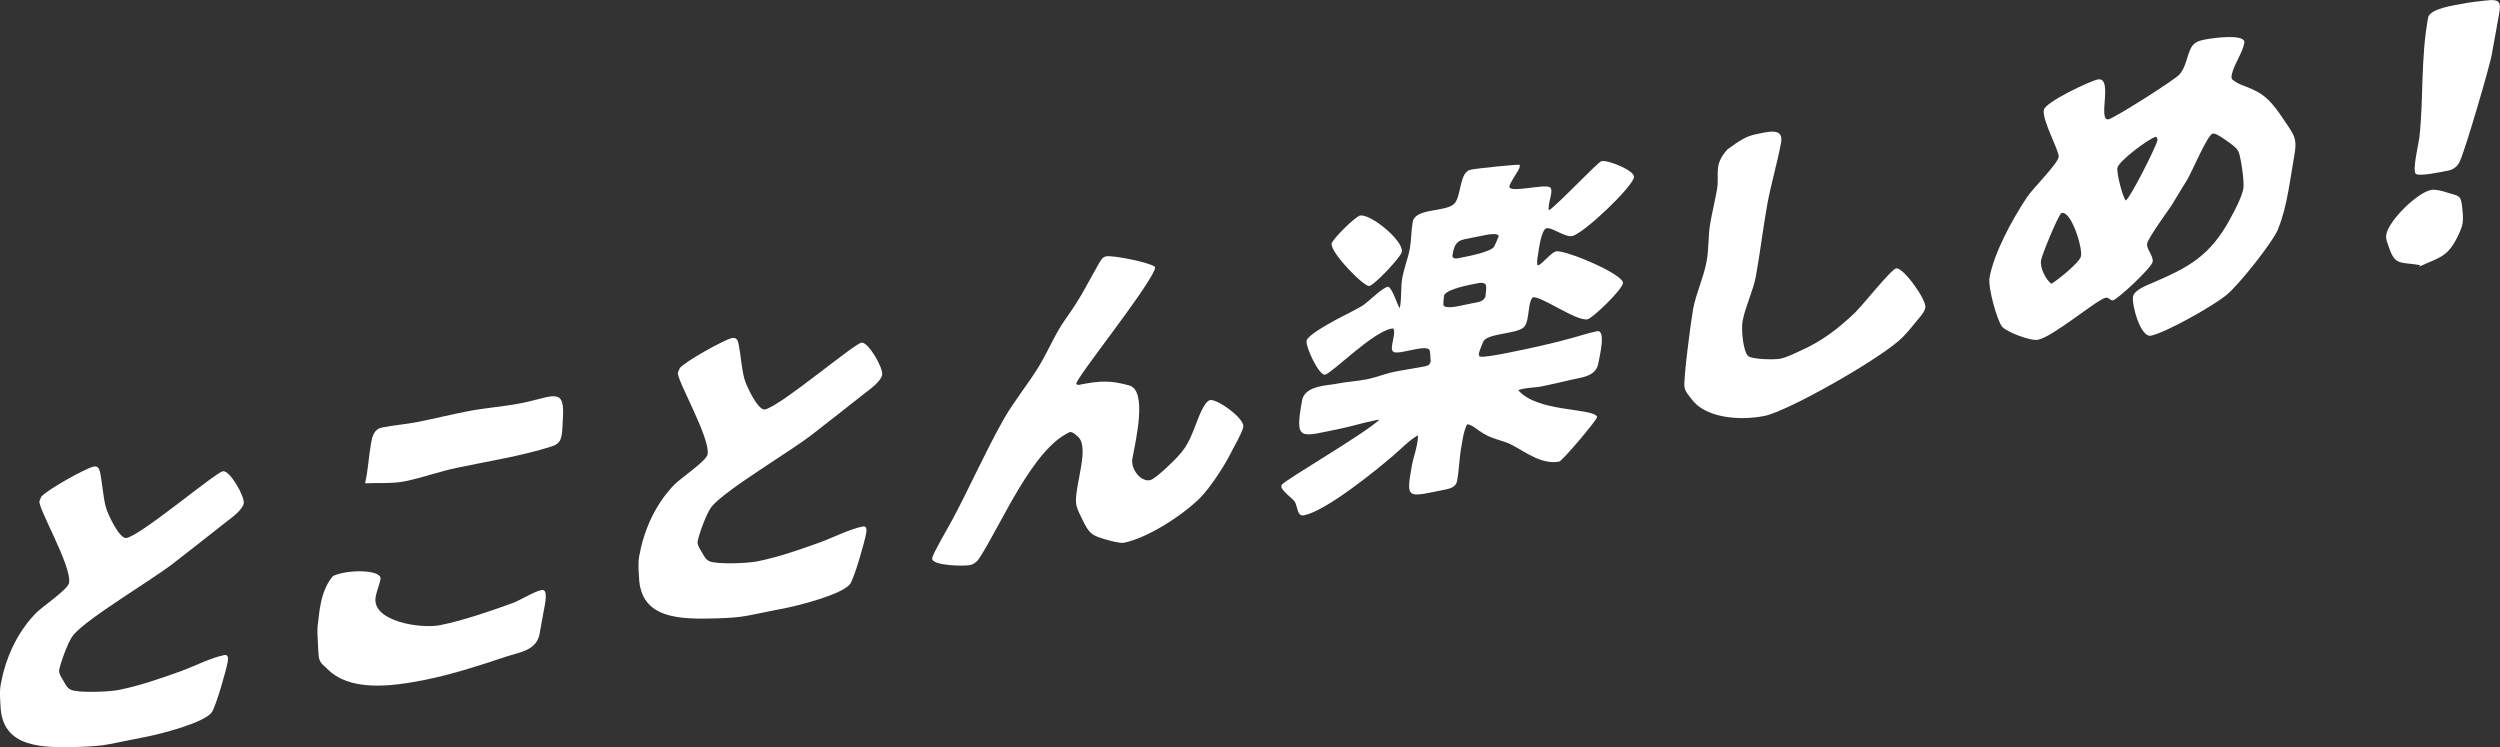
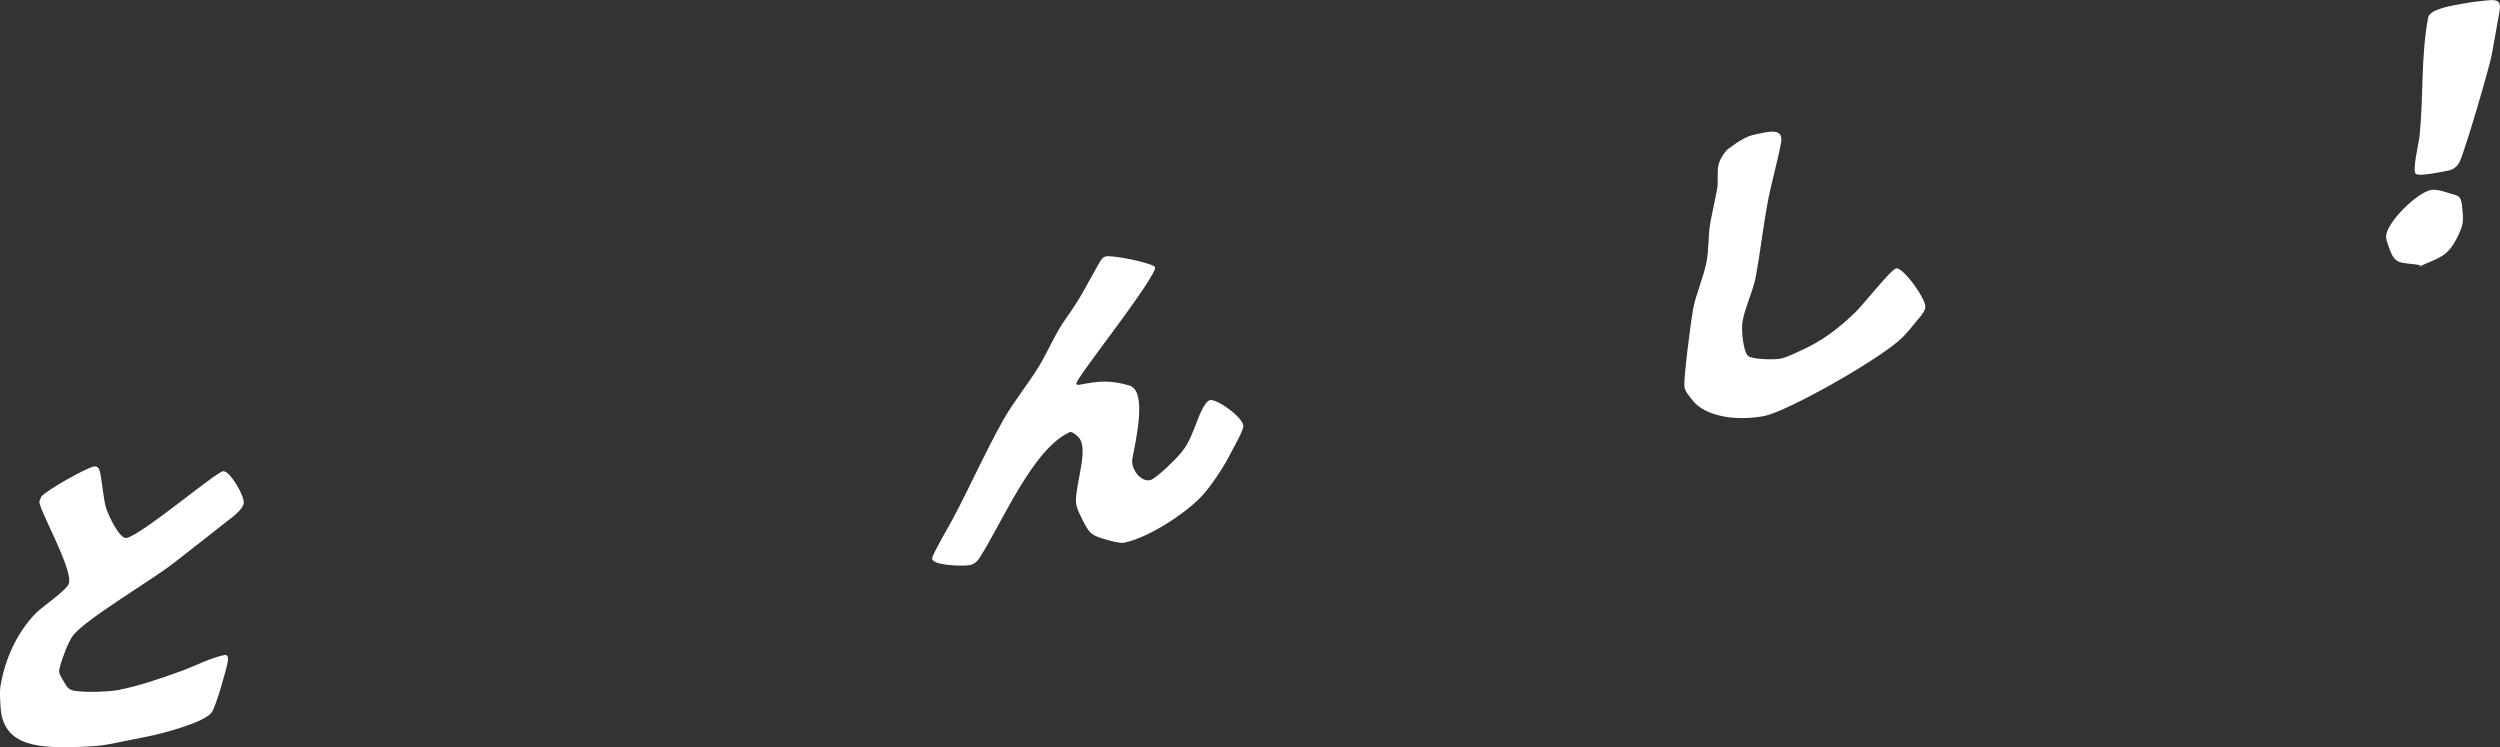
<svg xmlns="http://www.w3.org/2000/svg" id="_レイヤー_2" viewBox="0 0 405.08 121.05">
  <rect x="0" y="0" width="405.08" height="121.05" fill="#333333" stroke="none" />
  <defs>
    <style>.cls-1{fill:#fff;}</style>
  </defs>
  <g id="DESIGN">
    <g>
      <path class="cls-1" d="M6.67,80.5c.88-1.1,7.25-4.65,8.51-4.9,.65-.13,.89,.31,1.01,.82,.4,1.86,.49,3.95,.96,5.75,.28,1.08,2.21,5.23,3.35,5,2.45-.49,14.31-10.55,15.62-10.81,1.09-.22,3.57,4.09,3.37,5.21-.19,1.06-2,2.35-2.86,3.01-2.82,2.24-5.64,4.43-8.45,6.62-3.61,2.83-14.02,8.93-16.31,11.71-.81,.97-2.08,4.52-2.28,5.64-.1,.56,.44,1.37,.68,1.75,.36,.63,.57,1.18,1.26,1.48,1.22,.51,6.09,.34,7.72,.01,3.38-.68,6.69-1.83,10.12-3.06,2.25-.83,4.8-2.16,6.99-2.59,.65-.13,.63,.58,.53,1.14-.23,1.29-1.86,7.07-2.58,8.13-1.21,1.76-8.69,3.59-10.22,3.89l-6.22,1.25c-1.69,.34-3.39,.41-5.03,.47-5.92,.16-12.55,.26-12.76-6.72-.06-1.12-.18-2.18,.04-3.41,.7-3.87,2.42-8.16,5.66-11.51,1.03-1.07,5.22-3.86,5.41-4.92,.49-2.69-5.18-12.35-4.79-13.29l.27-.65Z" />
-       <path class="cls-1" d="M87.45,102.64c-.5,2.75-3.17,3.02-5.3,3.71-4.42,1.48-8.88,2.92-13.25,3.8-5.94,1.2-12.31,1.83-15.87-1.77-.49-.5-1.06-.81-1.29-1.58-.17-.51-.19-2.12-.24-2.76-.04-.96-.15-2.08,.03-3.09,.16-.9,.24-5.13,2.43-7.62,2.36-1.12,7.97-1.06,7.69,.51-.17,.95-.61,1.9-.78,2.86-.72,3.98,7.3,5.23,10.47,4.59,3.65-.74,7.86-2.18,11.57-3.52,1.46-.51,3.5-1.89,4.86-2.17,1.15-.23,.5,2.44,.35,3.28l-.68,3.76Zm-27.32-30.85c.19-1.07,.46-2.25,1.77-2.52,1.96-.4,3.88-.51,5.84-.91,2.62-.53,5.31-1.18,7.93-1.7,2.95-.59,5.92-.76,8.86-1.35,5.13-1.03,7.07-2.77,6.67,2.65-.05,.87-.06,1.79-.21,2.64-.16,.9-.62,1.42-1.52,1.71-5.13,1.63-10.21,2.38-15.29,3.46-2.84,.57-5.76,1.65-8.6,2.22-2.02,.41-4.56,.22-6.42,.32,.5-2.21,.57-4.33,.97-6.51Z" />
-       <path class="cls-1" d="M110.12,59.67c.88-1.1,7.25-4.65,8.51-4.9,.65-.13,.89,.31,1.01,.82,.4,1.86,.49,3.95,.96,5.75,.28,1.08,2.21,5.23,3.35,5,2.45-.49,14.31-10.55,15.62-10.81,1.09-.22,3.57,4.09,3.37,5.21-.19,1.06-2,2.35-2.86,3.01-2.82,2.24-5.64,4.43-8.45,6.62-3.61,2.83-14.02,8.93-16.31,11.71-.81,.97-2.08,4.52-2.28,5.64-.1,.56,.44,1.37,.68,1.75,.36,.63,.58,1.18,1.26,1.48,1.22,.51,6.09,.34,7.72,.01,3.38-.68,6.69-1.83,10.12-3.06,2.25-.83,4.8-2.16,6.99-2.59,.65-.13,.63,.58,.53,1.14-.23,1.29-1.86,7.07-2.57,8.13-1.21,1.76-8.69,3.59-10.22,3.89l-6.22,1.25c-1.69,.34-3.39,.41-5.03,.47-5.92,.16-12.55,.26-12.76-6.72-.06-1.12-.18-2.18,.04-3.41,.7-3.87,2.42-8.16,5.66-11.51,1.04-1.07,5.22-3.86,5.41-4.92,.49-2.69-5.18-12.35-4.8-13.29l.28-.65Z" />
      <path class="cls-1" d="M187.14,43.62c-1.71,3.91-12.53,17.27-12.76,18.56,.08,.15,.28,.21,.44,.18,3.6-.72,5.18-.72,8.13,.09,3.01,.8,1.07,8.91,.53,11.88-.29,1.63,1.31,3.79,2.89,3.47,.55-.11,2.18-1.57,2.68-2.05,2.98-2.81,3.36-3.49,4.75-7.06,.3-.76,1.29-3.66,2.28-3.86,1.15-.23,5.61,2.98,5.37,4.32-.19,1.06-1.61,3.4-2.2,4.6-.98,1.93-3.23,5.35-4.77,6.9-3.07,3.05-8.7,6.56-12.36,7.29-.6,.12-2.2-.31-2.75-.47-2.5-.68-2.91-1.03-4.02-3.35-.42-.89-.94-1.75-1.01-2.82-.09-3.01,2.23-8.82,.33-10.54-.36-.3-.71-.72-1.28-.77-6.11,2.69-11.19,15.11-14.75,20.52-.36,.56-.91,.94-1.45,1.05-1.09,.22-6.38,.1-6.15-1.14,.13-.73,2.65-5.07,3.28-6.22,2.87-5.38,5.28-10.89,8.3-16.25,1.7-2.99,3.98-5.72,5.77-8.67,1.51-2.52,2.57-5.22,4.33-7.68,2.61-3.66,3.27-5.3,5.34-8.91,.31-.55,.61-1.04,1.15-1.15,1.09-.22,7.03,.96,7.94,1.7l-.02,.38Z" />
-       <path class="cls-1" d="M239.73,57.77c.65,.19,3.81-.44,4.68-.62,3.44-.69,6.99-1.46,10.48-2.43,1.27-.36,2.61-.8,3.87-1.05,1.53-.31,.41,4.13,.21,5.25-.39,2.13-2.88,2.25-4.36,2.61-1.54,.36-3.18,.75-4.77,1.07-.98,.2-1.98,.18-2.96,.38-.27,.05-.6,.12-.88,.23,3.03,3.6,11.89,2.85,12.78,4.29l-.02,.11c-.04,.49-5.59,7.07-6.13,7.18-2.73,.55-5.55-1.58-7.46-2.6-2.06-1.1-3.37-.83-5.69-2.53-.28-.21-1.29-.98-1.73-.89h-.05c-.58,1.21-.73,2.59-.93,3.71-.33,1.85-.34,3.63-.68,5.48-.16,.9-1.11,1.2-1.76,1.33-6.33,1.27-6.58,1.81-5.55-3.91,.19-1.06,.61-2.23,.81-3.29,.09-.5,.19-1.07,.18-1.55-1.21,.57-2.95,2.38-3.88,3.16-3.11,2.68-11.05,9.08-14.6,9.8-.27,.05-.53,0-.7-.18-.48-.55-.43-1.7-.96-2.24-.58-.59-1.46-1.22-1.91-1.94-.09-.09-.11-.25-.08-.42l.03-.17c.86-.98,13.07-8.03,15.83-10.53-.21-.01-.48,.04-.7,.09-1.91,.38-3.86,.99-5.77,1.38-6.38,1.28-7.28,2.17-6.05-4.62,.44-2.41,4.11-2.39,5.58-2.69,1.69-.34,3.33-.4,5.02-.74,1.42-.29,2.9-.91,4.31-1.19,1.69-.34,3.31-.56,5-.9,.22-.04,.45-.14,.68-.24l.25-.54c-.05-.58-.04-1.23-.16-1.75-.3-1.24-5.14,.82-5.92,.16-.69-.56,.59-2.98,0-3.78l-.22,.04c-3.02,.45-9.72,7.25-10.81,7.47-.98,.2-3.18-4.49-3-5.5,.22-1.23,6.8-4.45,6.8-4.45,.76-.42,1.56-.8,2.33-1.28,1.02-.69,3.09-2.84,4.07-3.03,.74,.28,1.4,2.74,1.89,3.51,.36-1.69,.12-3.26,.42-4.95,.28-1.57,.95-3.22,1.22-4.73,.26-1.46,.2-2.85,.46-4.31,.41-2.24,5.02-1.6,6.61-2.84,1.35-1.08,.84-5.25,2.81-5.64,1.09-.22,7.68-.9,7.92-.78,.03,.1,.01,.21,0,.33-.1,.56-1.55,2.47-1.67,3.15-.21,1.18,5.49-.4,6.54,.14,.57,.32,.06,1.72-.06,2.39-.08,.45-.17,.95-.09,1.37,1.55-1.01,7.94-7.86,8.54-7.98,1.09-.22,5.45,1.55,5.26,2.61-.29,1.63-8.17,9.15-10.03,9.53-1.15,.23-3.26-1.45-4.13-1.27-.87,.18-1.26,3.49-1.36,4.06-.11,.62-.24,1.35-.14,1.92l.15,.02c.55-.11,2.11-2.1,2.88-2.25,1.47-.3,11.09,3.76,10.84,5.16-.21,1.18-4.97,5.7-5.74,5.85-1.8,.36-7.6-3.87-8.87-3.56-.52,.54-.57,1.68-.68,2.3-.1,.56-.16,2.03-.84,2.6-1.24,1.06-5.89,.92-6.51,2.28-.28,.65-.56,1.36-.73,1.98l.13,.46Zm-23.97-18.29c.13-.73,3.84-4.39,4.61-4.55,1.69-.34,7.09,4.08,6.77,5.87-.16,.9-4.44,5.38-5.26,5.54-.87,.18-6.37-5.47-6.11-6.87Zm23.5,9.53c.55-.11,1.16-.29,1.43-.94,.11-1.48,.57-2.54-1.29-2.17-1.04,.21-4.72,.84-5.39,1.89-.1,.56-.15,1.11-.14,1.65,.35,.69,2.5,.15,3.31-.02l2.07-.42Zm-1.98-10.24c-1.53,.31-1.71,1.32-1.96,2.72,.16,.56,.72,.4,1.26,.29,.87-.18,5.11-.92,5.54-1.87,.26-.54,.51-1.07,.72-1.66-.15-.62-2.07-.18-2.73-.05l-2.84,.57Z" />
      <path class="cls-1" d="M279.93,24.19c1.94-1.42,3.01-2.12,4.59-2.44,2.02-.41,4.51-1.12,4.07,1.34-.6,3.31-1.63,6.7-2.23,10.01-.71,3.92-1.14,7.74-1.85,11.66-.43,2.35-1.73,4.94-2.16,7.29-.24,1.35,.1,4.95,.92,5.65,.64,.52,4.14,.62,5.18,.42,1.04-.21,2.31-.84,3.34-1.32,3.32-1.48,5.92-3.41,8.78-6.14,1.27-1.23,5.84-7.01,6.66-7.17,1.15-.23,4.96,5.1,4.74,6.34-.14,.78-.92,1.59-1.46,2.24-.74,.91-1.35,1.68-2.2,2.55-3.22,3.3-18.57,12-22.39,12.77-4.25,.86-9.71,.23-11.81-2.7-.42-.56-1.05-1.19-1.17-1.98-.19-1.26,1.05-10.74,1.39-12.59,.46-2.52,1.73-5.21,2.2-7.79,.39-2.13,.22-4.15,.61-6.28,.31-1.74,.75-3.55,1.06-5.29,.46-2.52-.65-3.97,1.71-6.56Z" />
-       <path class="cls-1" d="M369.16,37.06c-.93,2.24-6.37,9.06-8.35,10.7-2.23,1.85-9.94,6.16-12.29,6.63-1.69,.34-3.14-5.04-2.9-6.33,.2-1.12,2.39-1.89,3.3-2.29,5.64-2.43,9.18-4.28,12.42-10.28,.79-1.46,1.9-3.51,2.16-4.97,.18-1.01-.42-5.21-.81-5.99-.35-.69-1.43-1.39-2.08-1.85-.38-.25-1.58-1.14-2.07-1.04-.87,.18-3.4,6.3-4.21,7.6-.88,1.36-1.66,2.76-2.53,4.13-.22,.37-3.71,5.12-3.89,6.07-.17,.95,1.06,2,.88,3.01-.16,.9-5.61,6.04-6.43,6.21-.44,.09-.64-.52-1.19-.41-1.42,.29-8.44,6.29-10.95,6.8-1.25,.25-5.13-1.29-5.82-2.12-.81-1.02-2.32-6.34-2.03-7.96,.71-3.92,3.56-9.25,6.09-13.05,1.01-1.5,4.9-5.31,5.11-6.48,.16-.9-2.71-5.94-2.41-7.62,.23-1.29,7.52-4.7,8.72-4.94,2.62-.53-.08,6.82,1.78,6.45,.93-.19,10.84-6.45,11.51-7.29,1.14-1.36,1.12-2.98,1.9-4.38,.53-.92,1.46-1.1,2.22-1.26,1.15-.23,6.65-1.01,6.36,.56-.29,1.63-1.75,3.59-2.05,5.22-.09,.5,.03,.7,.36,.9,.6,.47,1.49,.78,2.23,1.06,2.55,1,3.57,2.04,5.17,4.25l1.45,2.14c1.07,1.62,1.38,2.26,.93,4.73-.59,3.25-1.13,8.27-2.61,11.81Zm-35.17-2.53c-.66,.73-3.1,6.67-3.27,7.63-.23,1.29,.83,3.23,1.67,3.82,1-.58,4.62-3.47,4.8-4.48,.26-1.46-1.6-7.4-3.15-6.98h-.05Zm15.32-12.36c-1.04,.21-6.02,3.91-6.22,5.03-.16,.9,.87,4.79,1.35,5.29,.68-.3,4.95-8.77,5.12-9.73,.04-.22,0-.33-.07-.47l-.19-.12Z" />
      <path class="cls-1" d="M392.17,42.96c-3.21-.54-4.07,.12-5.06-2.82-.2-.61-.59-1.39-.46-2.12,.43-2.35,5.01-6.79,7.25-7.24,.71-.14,1.86,.17,2.46,.37,2.13,.7,2.42,.27,2.63,2.87,.08,.74,.15,1.48,.01,2.27-.12,.67-.55,1.57-.88,2.23-1.64,3.25-3,3.2-6.16,4.7l.2-.26Zm11.6-34.2c-.37,2.02-4.22,15.22-5.19,17.36-.36,.83-1.03,1.34-1.85,1.51-.98,.2-4.76,1.01-5.3,.53-.59-.53,.49-5.01,.59-5.9,.71-6.52,.19-12.68,1.41-19.4,.27-1.51,4.47-2.03,5.61-2.26,1.2-.24,2.33-.36,3.5-.49,3.01-.39,2.72,.37,2.18,3.34l-.96,5.32Z" />
    </g>
  </g>
</svg>